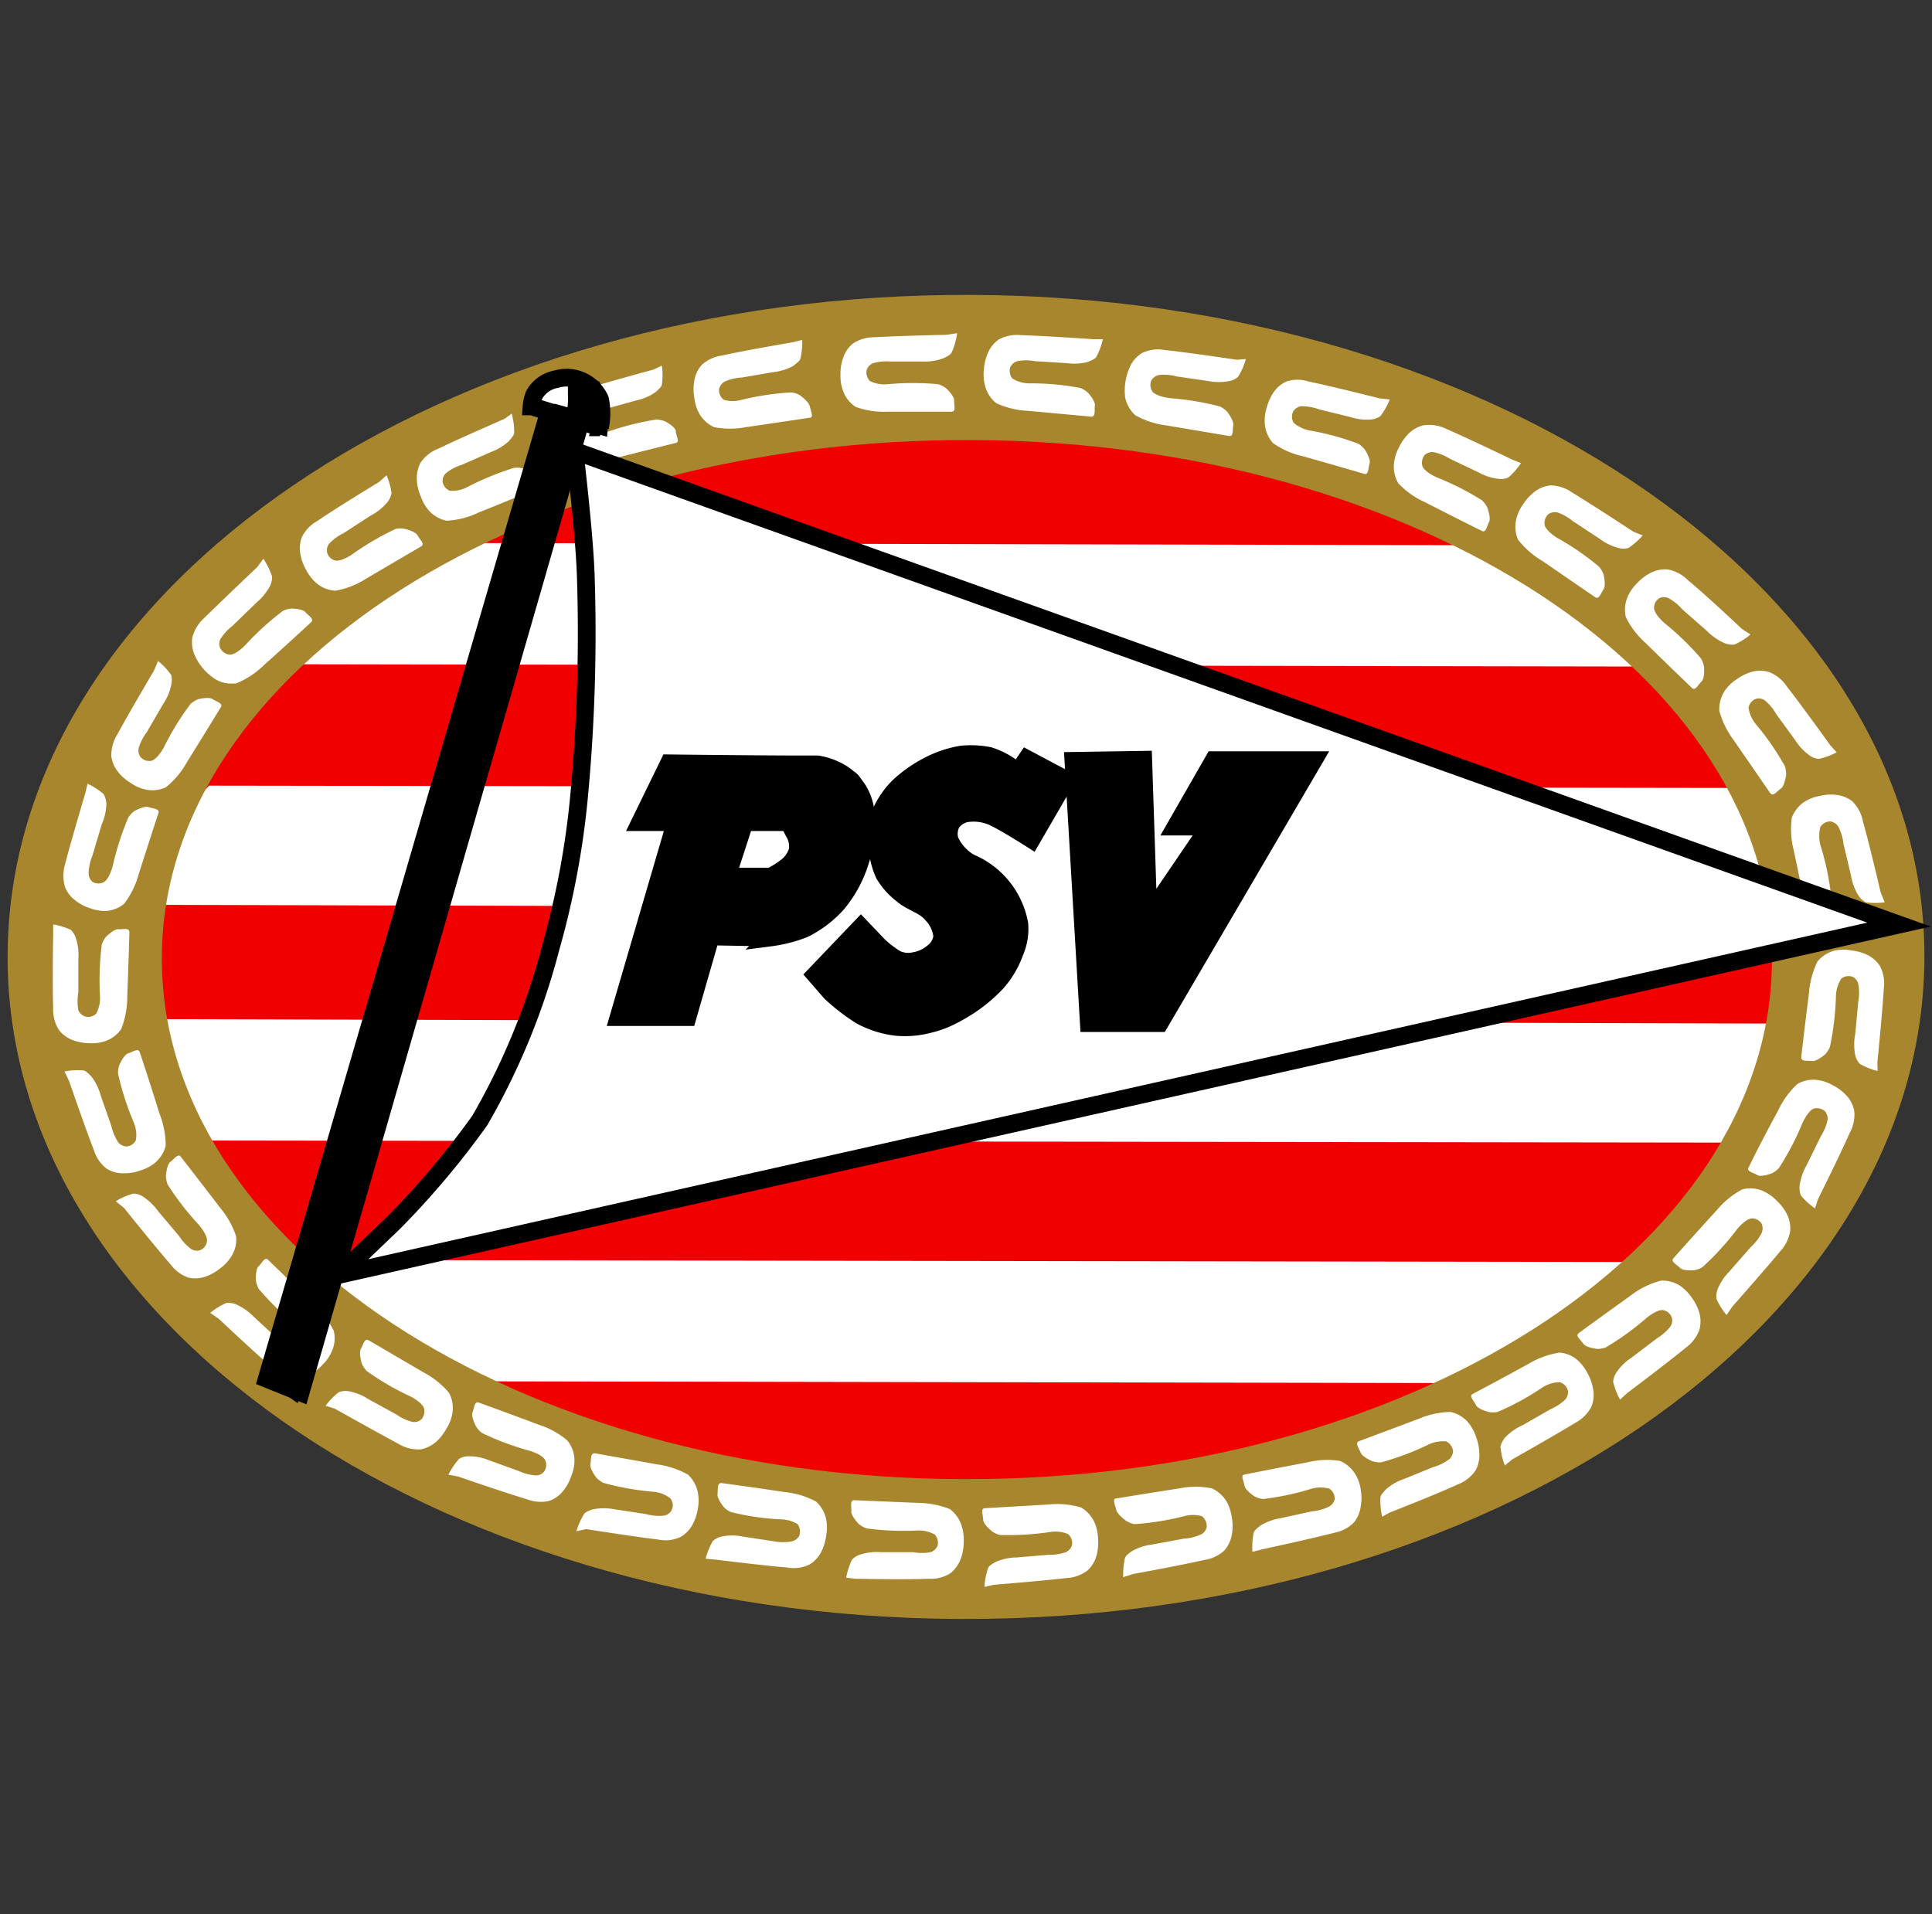
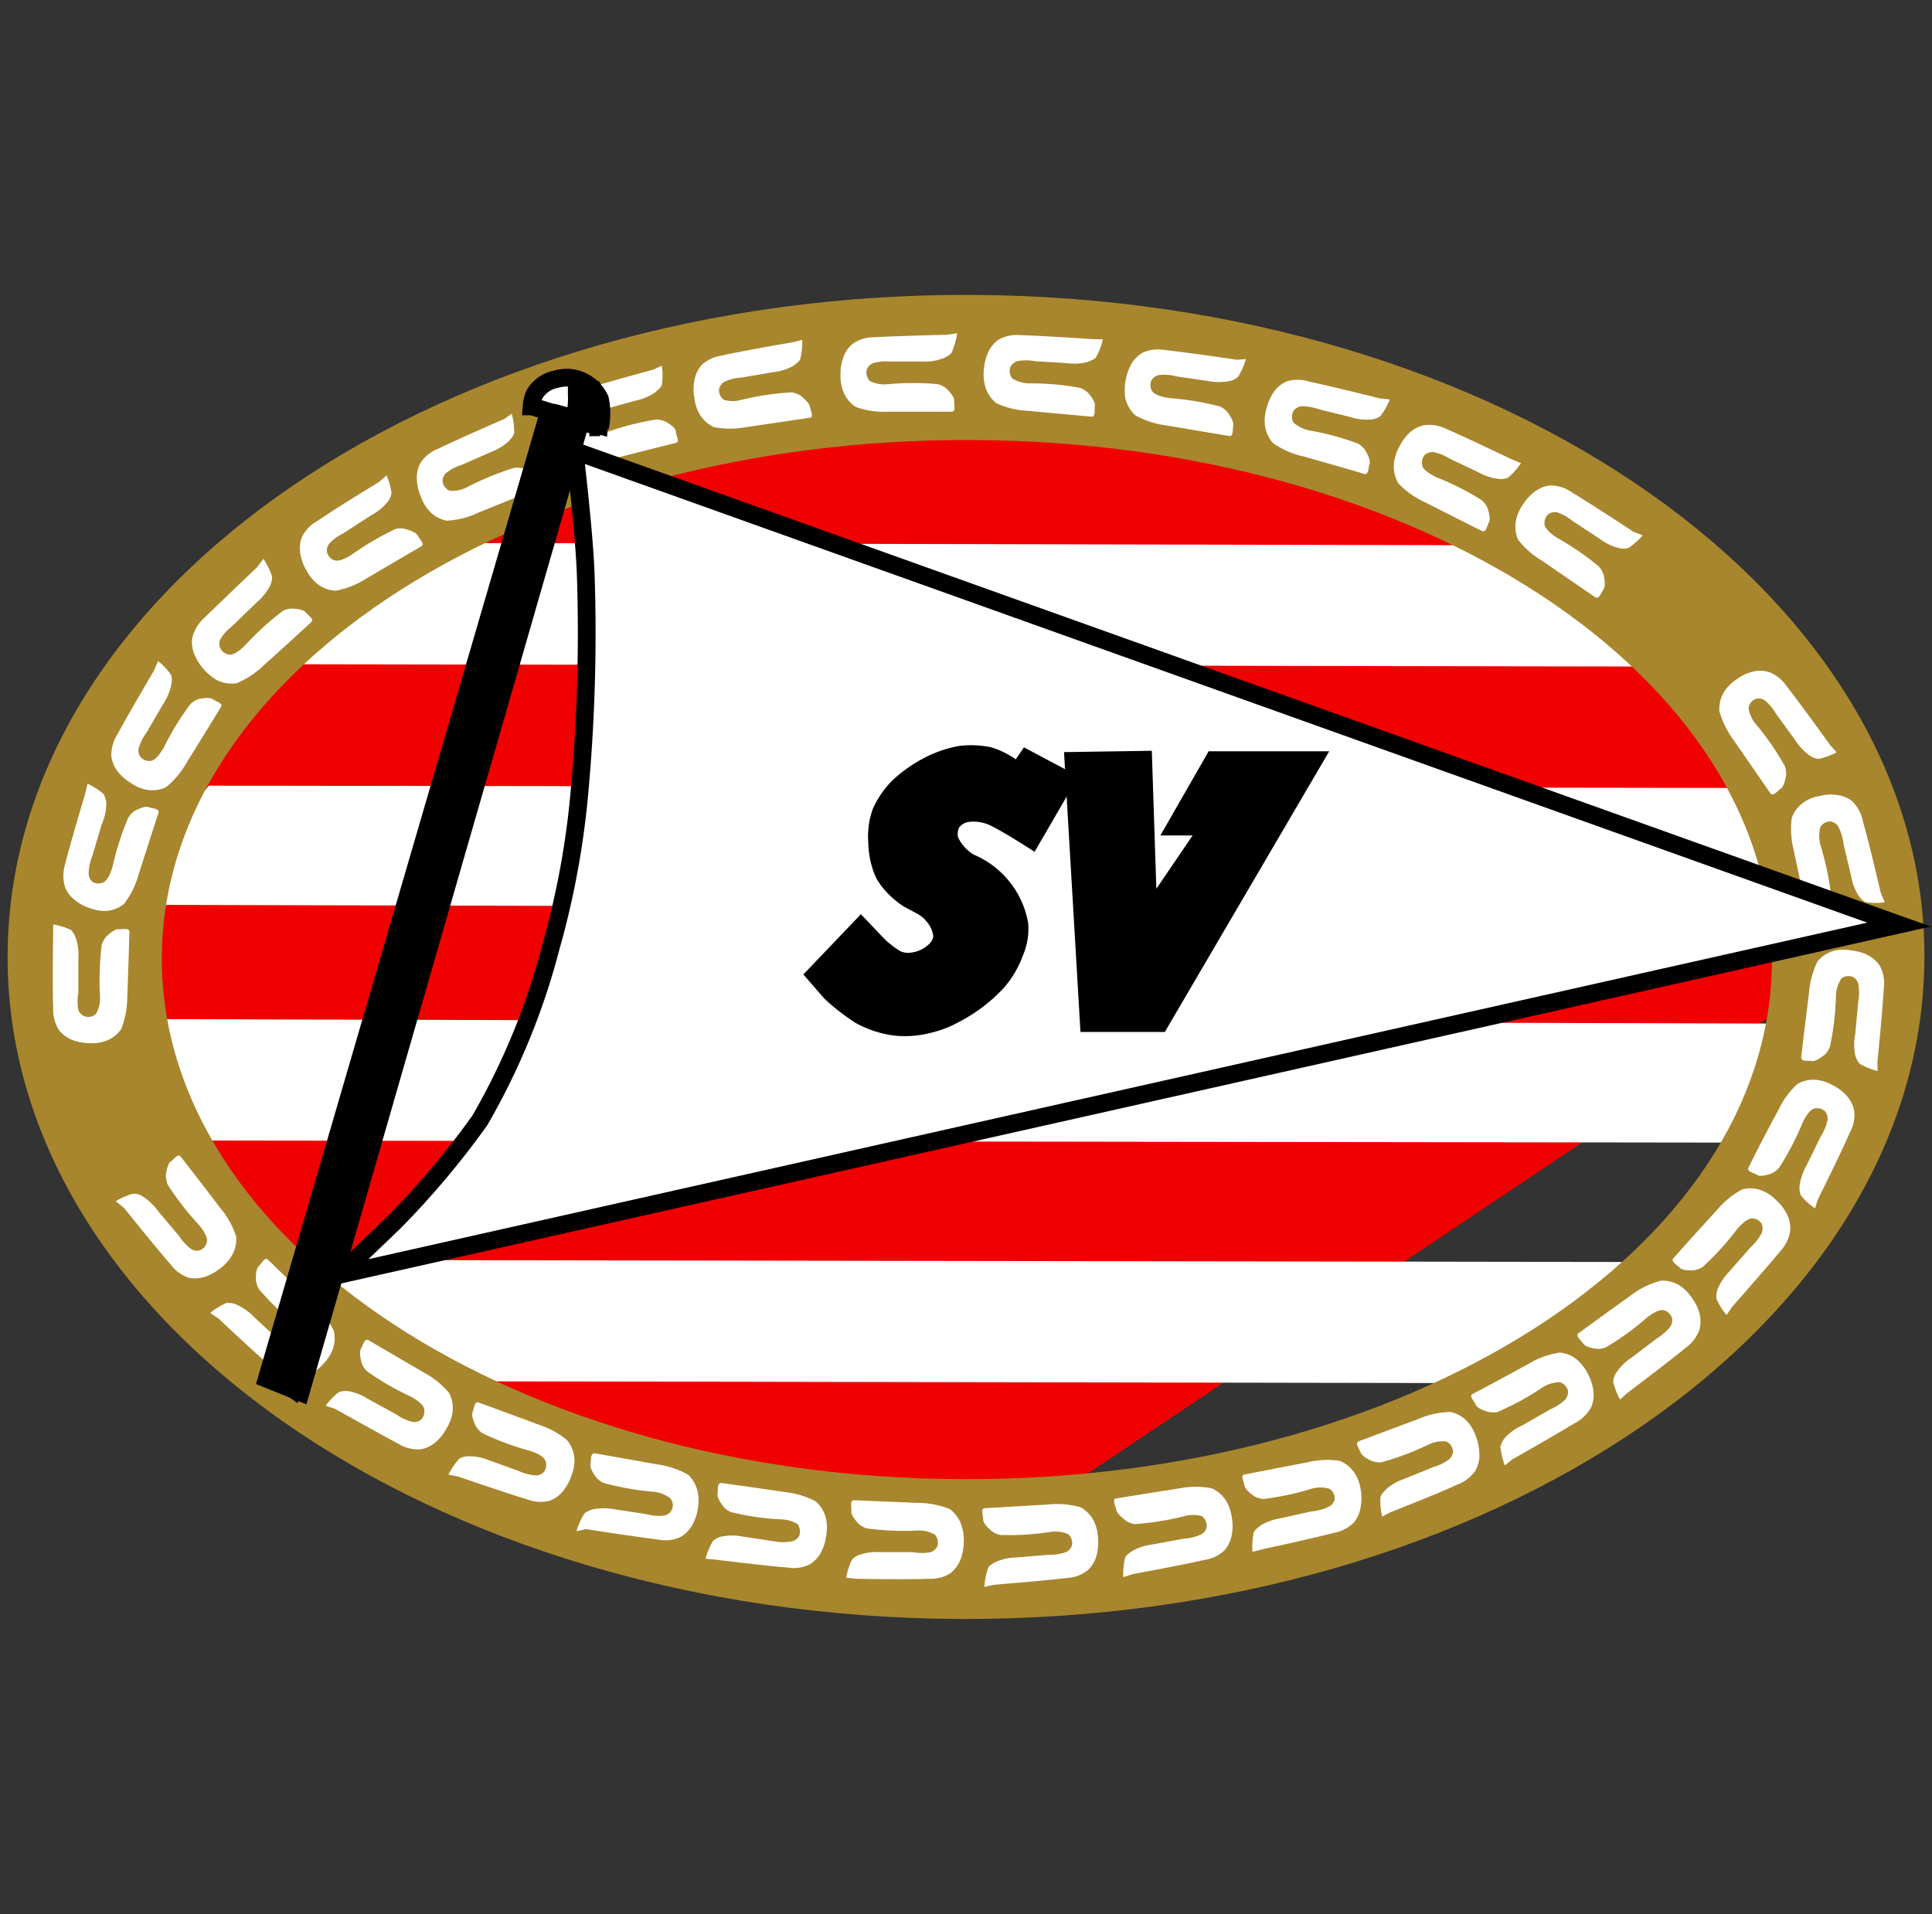
<svg xmlns="http://www.w3.org/2000/svg" id="Layer_1" data-name="Layer 1" viewBox="0 0 109 108">
  <rect x="0" y="0" width="109" height="108" fill="#333333" stroke="none" />
  <defs>
    <style>.cls-1{fill:#f00000;stroke-width:1.3px;}.cls-1,.cls-2,.cls-3,.cls-4,.cls-6,.cls-7{stroke:#000;}.cls-1,.cls-2,.cls-3,.cls-4{stroke-opacity:0;}.cls-2,.cls-3,.cls-4,.cls-6{fill:#fff;}.cls-3{stroke-width:1.19px;}.cls-4{stroke-width:1.2px;}.cls-5{fill:#a8862d;}</style>
  </defs>
  <g id="g4443">
    <g id="g4219">
-       <path id="path4217" class="cls-1" d="M54.55,87.71C27.38,87.58,5.51,72.5,5.71,54S28.1,20.72,55.27,20.86s49,15.21,48.83,33.67S81.84,87.77,54.75,87.71" />
+       <path id="path4217" class="cls-1" d="M54.55,87.71C27.38,87.58,5.51,72.5,5.71,54S28.1,20.72,55.27,20.86s49,15.21,48.83,33.67" />
      <g id="g4206">
        <path id="path4172" class="cls-2" d="M26,30.64l59.49.13,8,6.84-77.23-.13Z" />
        <path id="path4172-7" class="cls-3" d="M11.79,44.33,98,44.46l7.16,6.85L5.85,51.05Z" />
        <path id="path4172-9" class="cls-4" d="M7.11,57.5l95.09.26,2,6.72L8.1,64.35Z" />
        <path id="path4172-90" class="cls-2" d="M14.34,71.09l78.9.12-.39,6.85L21,77.93Z" />
      </g>
      <g id="g4129">
        <path id="path2997" class="cls-5" d="M54.89,16.64C25,16.49.65,33.1.43,53.73S24.24,91.2,54.11,91.35h.21c29.78.07,54-16.52,54.25-37.09S84.76,16.79,54.89,16.64Zm0,8.19c25.08.11,45.26,13.33,45.08,29.53S79.39,83.52,54.38,83.46H54.2C29.12,83.35,9,70.12,9.13,53.93S29.78,24.71,54.86,24.83Z" />
        <g id="g4051">
          <path id="path2999" class="cls-2" d="M64.34,49.39a7,7,0,0,1-.09-1.57,6.65,6.65,0,0,1,.09-1.54,7,7,0,0,1,.09,1.57,6.65,6.65,0,0,1-.09,1.54" />
          <g id="g3061">
            <path id="path3023" class="cls-2" d="M53.42,18.89s-2.75.06-4.1.14a2.11,2.11,0,0,0-1.22.37,1.76,1.76,0,0,0-.54.82,2.55,2.55,0,0,0-.14.91,2.32,2.32,0,0,0,.14.91,1.78,1.78,0,0,0,.72.92,4.62,4.62,0,0,0,1.8.27h3.61c.26,0,.13-.38.14-.64s-.45-.68-.45-.68a1.42,1.42,0,0,0-.45-.23,15.09,15.09,0,0,0-2.85,0,1.85,1.85,0,0,1-1-.18.68.68,0,0,1-.18-.64.65.65,0,0,1,.36-.37,2.8,2.8,0,0,1,1-.09l1.81,0a3,3,0,0,0,1.17-.19c.15-.08.37-.17.45-.32A4,4,0,0,0,54,18.8Z" />
            <path id="path3023-6" class="cls-2" d="M44.74,19.31s-2.72.46-4,.75a2.12,2.12,0,0,0-1.16.54,1.82,1.82,0,0,0-.41.89,2.64,2.64,0,0,0,0,.93,2.42,2.42,0,0,0,.26.88,1.88,1.88,0,0,0,.85.8,4.8,4.8,0,0,0,1.82,0s2-.29,3.58-.53c.25,0,.06-.4,0-.66s-.55-.61-.55-.61a1.38,1.38,0,0,0-.48-.16,15.67,15.67,0,0,0-2.81.42,1.82,1.82,0,0,1-1,0,.66.66,0,0,1-.27-.61.65.65,0,0,1,.3-.41,2.7,2.7,0,0,1,1-.24L43.61,21a3.06,3.06,0,0,0,1.14-.35c.13-.11.33-.23.4-.39a3.89,3.89,0,0,0,.11-1.08Z" />
            <path id="path3023-2" class="cls-2" d="M61.69,19.14s-2.75-.19-4.1-.23a2.17,2.17,0,0,0-1.25.25,1.78,1.78,0,0,0-.61.77,2.76,2.76,0,0,0-.22.9,2.57,2.57,0,0,0,.06.92,1.86,1.86,0,0,0,.64,1,4.71,4.71,0,0,0,1.77.43l3.6.33c.25,0,.15-.37.19-.63s-.39-.72-.39-.72a1.42,1.42,0,0,0-.43-.27,15.06,15.06,0,0,0-2.83-.26,1.83,1.83,0,0,1-1-.27.68.68,0,0,1-.12-.65.64.64,0,0,1,.39-.33,2.65,2.65,0,0,1,1,0l1.8.11a3.06,3.06,0,0,0,1.19-.07c.15-.07.38-.14.47-.28a3.9,3.9,0,0,0,.37-1Z" />
          </g>
          <path id="path3023-1" class="cls-2" d="M69.78,20.3s-2.72-.41-4.07-.55a2.1,2.1,0,0,0-1.26.16,1.73,1.73,0,0,0-.67.72,3.23,3.23,0,0,0-.3,1.8,1.89,1.89,0,0,0,.57,1,4.73,4.73,0,0,0,1.73.57l3.56.6c.26.05.19-.35.24-.6s-.33-.75-.33-.75a1.42,1.42,0,0,0-.41-.31,15.42,15.42,0,0,0-2.8-.47s-.72-.07-1-.35a.65.65,0,0,1-.08-.66.66.66,0,0,1,.42-.3,2.71,2.71,0,0,1,1,.08l1.79.26a3.1,3.1,0,0,0,1.19,0,1,1,0,0,0,.49-.24,3.84,3.84,0,0,0,.44-1Z" />
          <path id="path3023-4" class="cls-2" d="M77.84,22.48s-2.68-.68-4-.95a2,2,0,0,0-1.27,0,1.76,1.76,0,0,0-.74.64,2.93,2.93,0,0,0-.37.85,2.39,2.39,0,0,0-.1.92A1.85,1.85,0,0,0,71.82,25a4.66,4.66,0,0,0,1.67.74s2,.56,3.48,1c.25.07.22-.33.3-.58s-.26-.78-.26-.78a1.4,1.4,0,0,0-.37-.34,15.07,15.07,0,0,0-2.75-.75,1.93,1.93,0,0,1-.91-.44.67.67,0,0,1,0-.67.65.65,0,0,1,.45-.26,3,3,0,0,1,1,.18l1.75.43a3,3,0,0,0,1.18.14,1.12,1.12,0,0,0,.52-.19,4.07,4.07,0,0,0,.53-.94Z" />
          <path id="path3023-8" class="cls-2" d="M85.29,25.92s-2.49-1.2-3.74-1.74A2.15,2.15,0,0,0,80.3,24a1.75,1.75,0,0,0-.85.49,2.8,2.8,0,0,0-.52.75,2.38,2.38,0,0,0-.28.88,1.84,1.84,0,0,0,.24,1.15,4.75,4.75,0,0,0,1.49,1.06s1.82.93,3.23,1.63c.23.12.28-.28.4-.51s-.1-.81-.1-.81a1.31,1.31,0,0,0-.3-.41,15.59,15.59,0,0,0-2.54-1.29s-.66-.28-.81-.61a.69.69,0,0,1,.12-.66.65.65,0,0,1,.49-.16,2.74,2.74,0,0,1,.92.37l1.64.78a3,3,0,0,0,1.13.36,1,1,0,0,0,.54-.08,3.9,3.9,0,0,0,.71-.81Z" />
          <path id="path3023-3" class="cls-2" d="M92.15,30s-2.31-1.52-3.47-2.22a2.13,2.13,0,0,0-1.21-.39,1.78,1.78,0,0,0-.91.37,2.87,2.87,0,0,0-.62.68,2.43,2.43,0,0,0-.39.83,1.87,1.87,0,0,0,.09,1.17A4.76,4.76,0,0,0,87,31.64l3,2.06c.22.14.32-.24.47-.45s0-.83,0-.83a1.39,1.39,0,0,0-.25-.44,15,15,0,0,0-2.35-1.62s-.62-.37-.72-.72a.66.66,0,0,1,.21-.63.66.66,0,0,1,.5-.1,2.88,2.88,0,0,1,.87.49l1.52,1a2.94,2.94,0,0,0,1.07.52,1,1,0,0,0,.55,0,4,4,0,0,0,.81-.71Z" />
-           <path id="path3023-5" class="cls-2" d="M98.28,35.49s-2-1.89-3.07-2.77a2.1,2.1,0,0,0-1.13-.59,1.77,1.77,0,0,0-1,.22,2.59,2.59,0,0,0-.72.56,2.37,2.37,0,0,0-.53.76,1.85,1.85,0,0,0-.1,1.16,4.81,4.81,0,0,0,1.12,1.46s1.47,1.44,2.61,2.53c.19.18.35-.19.54-.37s.14-.81.14-.81a1.41,1.41,0,0,0-.17-.48,15.79,15.79,0,0,0-2.06-2s-.55-.46-.59-.83a.64.64,0,0,1,.3-.58.61.61,0,0,1,.51,0,2.76,2.76,0,0,1,.78.63L96.3,35.6a3.19,3.19,0,0,0,1,.69,1.19,1.19,0,0,0,.55.08,3.81,3.81,0,0,0,.91-.57Z" />
          <path id="path3023-57" class="cls-2" d="M103.26,42.05s-1.62-2.26-2.46-3.33a2.1,2.1,0,0,0-1-.8,1.72,1.72,0,0,0-1,0,2.63,2.63,0,0,0-.82.41,2.33,2.33,0,0,0-.66.63A1.91,1.91,0,0,0,97,40.11a5,5,0,0,0,.81,1.65l2.07,3c.15.21.38-.12.59-.26s.3-.76.3-.76a1.53,1.53,0,0,0-.07-.51,15.54,15.54,0,0,0-1.63-2.36,1.86,1.86,0,0,1-.42-.93.65.65,0,0,1,.42-.51.6.6,0,0,1,.5.09,2.78,2.78,0,0,1,.64.77l1.07,1.47a3.09,3.09,0,0,0,.82.87,1,1,0,0,0,.52.19,4,4,0,0,0,1-.37Z" />
          <path id="path3023-44" class="cls-2" d="M106.1,50.34s-.63-2.72-1-4a2.15,2.15,0,0,0-.6-1.13,1.77,1.77,0,0,0-.91-.36,2.53,2.53,0,0,0-.91.06,2.35,2.35,0,0,0-.86.32,1.86,1.86,0,0,0-.73.91,4.81,4.81,0,0,0,.11,1.84s.42,2,.76,3.58c.06.25.39,0,.65,0s.56-.59.56-.59a1.24,1.24,0,0,0,.13-.49,15.3,15.3,0,0,0-.6-2.81,2,2,0,0,1,0-1,.65.65,0,0,1,.58-.32.66.66,0,0,1,.43.28,2.94,2.94,0,0,1,.3,1l.42,1.77a3.11,3.11,0,0,0,.42,1.13,1.15,1.15,0,0,0,.41.38,3.72,3.72,0,0,0,1.07,0Z" />
          <path id="path3023-15" class="cls-2" d="M105.92,59.93s.28-2.78.36-4.15a2.12,2.12,0,0,0-.21-1.26,1.79,1.79,0,0,0-.74-.65,2.68,2.68,0,0,0-.88-.24,2.32,2.32,0,0,0-.91,0,1.87,1.87,0,0,0-1,.62,4.92,4.92,0,0,0-.48,1.78s-.26,2.05-.44,3.63c0,.26.36.17.61.21s.73-.37.73-.37a1.25,1.25,0,0,0,.28-.43,15.76,15.76,0,0,0,.34-2.85,1.93,1.93,0,0,1,.3-1,.66.66,0,0,1,.65-.1.6.6,0,0,1,.31.4,2.72,2.72,0,0,1,0,1l-.17,1.82a3.1,3.1,0,0,0,0,1.2,1.06,1.06,0,0,0,.26.49,3.79,3.79,0,0,0,1,.4Z" />
          <path id="path3023-9" class="cls-2" d="M102.57,67.66s1.24-2.49,1.79-3.74a2.13,2.13,0,0,0,.25-1.26,1.79,1.79,0,0,0-.46-.87,2.64,2.64,0,0,0-.74-.55,2.45,2.45,0,0,0-.86-.3,1.81,1.81,0,0,0-1.14.22,4.79,4.79,0,0,0-1.08,1.48s-1,1.83-1.68,3.24c-.12.23.27.28.49.42s.81-.09.81-.09a1.31,1.31,0,0,0,.41-.3,15.58,15.58,0,0,0,1.33-2.54s.29-.66.62-.81a.68.68,0,0,1,.65.14.66.66,0,0,1,.15.49,2.94,2.94,0,0,1-.39.94l-.8,1.63a3.2,3.2,0,0,0-.39,1.14,1.25,1.25,0,0,0,.07.55,3.67,3.67,0,0,0,.8.73Z" />
          <path id="path3023-0" class="cls-2" d="M97.73,73.73s1.84-2.08,2.71-3.13a2.15,2.15,0,0,0,.56-1.16,1.83,1.83,0,0,0-.22-1,2.83,2.83,0,0,0-.57-.72,2.41,2.41,0,0,0-.75-.52,1.78,1.78,0,0,0-1.16-.09,4.73,4.73,0,0,0-1.42,1.15S95.47,69.8,94.41,71c-.17.19.19.35.37.54s.81.13.81.13a1.28,1.28,0,0,0,.47-.18A15.9,15.9,0,0,0,98,69.36s.45-.56.81-.61a.64.64,0,0,1,.58.3.67.67,0,0,1,0,.52,2.72,2.72,0,0,1-.61.79l-1.2,1.37a3.11,3.11,0,0,0-.67,1,1.21,1.21,0,0,0-.07.56,3.81,3.81,0,0,0,.57.91Z" />
          <path id="path3023-7" class="cls-2" d="M91.82,78.59s2.21-1.66,3.27-2.53a2.23,2.23,0,0,0,.78-1,1.85,1.85,0,0,0,0-1,2.74,2.74,0,0,0-.41-.82,2.55,2.55,0,0,0-.64-.67,1.84,1.84,0,0,0-1.11-.31A4.74,4.74,0,0,0,92,73.1s-1.66,1.19-2.93,2.12c-.21.16.11.38.26.6s.76.29.76.29a1.34,1.34,0,0,0,.5-.08,15.42,15.42,0,0,0,2.31-1.67s.55-.46.91-.44a.65.65,0,0,1,.51.42.62.62,0,0,1-.08.51,2.83,2.83,0,0,1-.75.66l-1.45,1.1a3,3,0,0,0-.85.84,1.12,1.12,0,0,0-.18.52,4.12,4.12,0,0,0,.39,1Z" />
          <path id="path3023-62" class="cls-2" d="M85.31,82.35s2.41-1.36,3.57-2.07a2.17,2.17,0,0,0,.9-.9,1.76,1.76,0,0,0,.1-1,2.73,2.73,0,0,0-.3-.87,2.69,2.69,0,0,0-.55-.74A1.76,1.76,0,0,0,88,76.32a4.76,4.76,0,0,0-1.72.61s-1.81,1-3.19,1.72c-.23.12.07.39.18.63s.72.39.72.39a1.24,1.24,0,0,0,.5,0A15.14,15.14,0,0,0,87,78.3a1.88,1.88,0,0,1,1-.31.67.67,0,0,1,.46.48.66.66,0,0,1-.15.5,3,3,0,0,1-.84.55l-1.57.9a3.06,3.06,0,0,0-1,.71,1.31,1.31,0,0,0-.25.5,4.05,4.05,0,0,0,.25,1.06Z" />
          <path id="path3023-70" class="cls-2" d="M78.44,85.33s2.57-1,3.8-1.57a2.13,2.13,0,0,0,1-.78,1.77,1.77,0,0,0,.22-1,2.83,2.83,0,0,0-.18-.9,2.65,2.65,0,0,0-.44-.81,1.83,1.83,0,0,0-1-.6,4.73,4.73,0,0,0-1.78.38l-3.39,1.27c-.24.09,0,.4.1.65s.66.48.66.48a1.41,1.41,0,0,0,.5.06,15.37,15.37,0,0,0,2.66-1,1.94,1.94,0,0,1,1-.18.71.71,0,0,1,.39.54.67.67,0,0,1-.22.47,2.78,2.78,0,0,1-.9.44l-1.67.68a2.94,2.94,0,0,0-1,.58c-.11.13-.29.29-.31.46a4,4,0,0,0,.1,1.08Z" />
          <path id="path3023-20" class="cls-2" d="M71.26,87.41s2.69-.58,4-.92a2.1,2.1,0,0,0,1.13-.59,1.8,1.8,0,0,0,.38-.91,2.65,2.65,0,0,0,0-.93,2.26,2.26,0,0,0-.3-.87,1.85,1.85,0,0,0-.88-.76,4.69,4.69,0,0,0-1.82.08s-2,.38-3.55.69c-.25,0-.05.39,0,.65s.57.59.57.59a1.3,1.3,0,0,0,.48.14A15.52,15.52,0,0,0,74,84a1.86,1.86,0,0,1,1,0,.66.66,0,0,1,.3.6A.64.64,0,0,1,75,85a2.73,2.73,0,0,1-1,.28l-1.77.39a3.06,3.06,0,0,0-1.12.41c-.13.11-.32.24-.38.4a4.21,4.21,0,0,0-.07,1.08Z" />
          <path id="path3023-32" class="cls-2" d="M63.94,88.81s2.71-.49,4-.79a2.07,2.07,0,0,0,1.15-.55,1.82,1.82,0,0,0,.41-.9,2.59,2.59,0,0,0,0-.92,2.65,2.65,0,0,0-.27-.88,1.88,1.88,0,0,0-.86-.79,4.66,4.66,0,0,0-1.82,0s-2,.31-3.57.57c-.25,0-.06.39,0,.65s.55.61.55.61A1.45,1.45,0,0,0,64,86a15.78,15.78,0,0,0,2.81-.45,1.88,1.88,0,0,1,1,0,.71.71,0,0,1,.27.61.59.59,0,0,1-.3.41,2.7,2.7,0,0,1-1,.25l-1.78.33a3,3,0,0,0-1.13.37c-.14.1-.34.22-.4.39a4.18,4.18,0,0,0-.1,1.08Z" />
          <path id="path3023-06" class="cls-2" d="M56.08,89.42s2.75-.22,4.1-.38a2.1,2.1,0,0,0,1.19-.44,1.79,1.79,0,0,0,.5-.85,2.82,2.82,0,0,0,.08-.92,2.45,2.45,0,0,0-.19-.9,1.82,1.82,0,0,0-.77-.87,4.67,4.67,0,0,0-1.82-.17l-3.6.21c-.26,0-.11.38-.1.65s.49.65.49.65a1.31,1.31,0,0,0,.46.21,15.69,15.69,0,0,0,2.84-.17,1.87,1.87,0,0,1,1,.12.67.67,0,0,1,.22.63.65.65,0,0,1-.34.39,2.8,2.8,0,0,1-1,.15l-1.8.15a3,3,0,0,0-1.16.25c-.15.09-.36.19-.43.34a4,4,0,0,0-.21,1.07Z" />
          <path id="path3023-56" class="cls-2" d="M48.28,89.08s2.75.06,4.11,0a2.06,2.06,0,0,0,1.23-.31,1.89,1.89,0,0,0,.58-.8,2.76,2.76,0,0,0,.17-.9,2.58,2.58,0,0,0-.1-.92,1.88,1.88,0,0,0-.68-1,5,5,0,0,0-1.8-.35l-3.6-.15c-.26,0-.14.37-.16.63s.42.71.42.71a1.42,1.42,0,0,0,.44.25,15.68,15.68,0,0,0,2.84.12,1.85,1.85,0,0,1,1,.22.67.67,0,0,1,.16.65.66.66,0,0,1-.38.35,2.73,2.73,0,0,1-1,0l-1.81,0a3.11,3.11,0,0,0-1.18.14,1,1,0,0,0-.46.3,4,4,0,0,0-.32,1Z" />
          <path id="path3023-07" class="cls-2" d="M40.36,88s2.73.34,4.08.45a2,2,0,0,0,1.26-.19,1.77,1.77,0,0,0,.65-.73,2.69,2.69,0,0,0,.26-.89,2.37,2.37,0,0,0,0-.92,1.84,1.84,0,0,0-.58-1,4.74,4.74,0,0,0-1.75-.53s-2-.3-3.58-.51c-.26,0-.18.35-.22.61s.35.74.35.74a1.29,1.29,0,0,0,.41.29,14.8,14.8,0,0,0,2.82.41A1.85,1.85,0,0,1,45,86a.71.71,0,0,1,.09.66.65.65,0,0,1-.41.31,2.75,2.75,0,0,1-1,0L41.9,86.7a3,3,0,0,0-1.19,0,1.14,1.14,0,0,0-.49.25,3.93,3.93,0,0,0-.41,1Z" />
          <path id="path3023-561" class="cls-2" d="M36.88,20.85s-2.66.72-4,1.14a2,2,0,0,0-1.1.65,1.8,1.8,0,0,0-.33.93,2.88,2.88,0,0,0,.09.92,2.36,2.36,0,0,0,.35.85,1.89,1.89,0,0,0,.92.71,4.71,4.71,0,0,0,1.82-.18l3.5-.88c.25-.06,0-.4,0-.65s-.6-.56-.6-.56a1.46,1.46,0,0,0-.5-.11,15.7,15.7,0,0,0-2.76.7,1.81,1.81,0,0,1-1,.06.65.65,0,0,1-.33-.57.64.64,0,0,1,.26-.45,2.81,2.81,0,0,1,.94-.33l1.74-.48a3,3,0,0,0,1.1-.47c.12-.12.31-.25.36-.42a3.8,3.8,0,0,0,0-1.08Z" />
          <path id="path3023-42" class="cls-2" d="M28.47,23.63s-2.53,1.1-3.75,1.69a2.12,2.12,0,0,0-1,.8,1.88,1.88,0,0,0-.2,1,2.77,2.77,0,0,0,.22.89,2.36,2.36,0,0,0,.46.8,1.81,1.81,0,0,0,1,.57A4.62,4.62,0,0,0,27,28.92s1.9-.76,3.35-1.37c.24-.1,0-.39-.11-.64s-.67-.46-.67-.46A1.33,1.33,0,0,0,29,26.4a16.1,16.1,0,0,0-2.63,1.08,1.83,1.83,0,0,1-1,.21.67.67,0,0,1-.4-.52.6.6,0,0,1,.2-.48,2.62,2.62,0,0,1,.88-.46l1.66-.73a3.08,3.08,0,0,0,1-.61c.11-.14.28-.3.3-.47a3.9,3.9,0,0,0-.14-1.08Z" />
          <path id="path3023-14" class="cls-2" d="M21.38,27.2S19,28.64,17.9,29.4a2.08,2.08,0,0,0-.88.93,1.85,1.85,0,0,0-.06,1,2.74,2.74,0,0,0,.33.86,2.49,2.49,0,0,0,.57.72,1.79,1.79,0,0,0,1.08.42,4.75,4.75,0,0,0,1.7-.67l3.12-1.83c.23-.13-.08-.39-.2-.62s-.73-.37-.73-.37a1.32,1.32,0,0,0-.5,0,15.85,15.85,0,0,0-2.46,1.44s-.59.41-.95.35a.64.64,0,0,1-.47-.47.6.6,0,0,1,.13-.49,2.78,2.78,0,0,1,.81-.59l1.54-1a3,3,0,0,0,.93-.75,1.12,1.12,0,0,0,.23-.51,3.91,3.91,0,0,0-.28-1Z" />
          <path id="path3023-96" class="cls-2" d="M14.51,32s-2,1.9-3,2.88a2.22,2.22,0,0,0-.66,1.1A1.8,1.8,0,0,0,11,37a3.06,3.06,0,0,0,1.21,1.36,1.81,1.81,0,0,0,1.14.19,4.84,4.84,0,0,0,1.52-1s1.53-1.37,2.68-2.44c.2-.18-.15-.37-.32-.57s-.79-.2-.79-.2a1.28,1.28,0,0,0-.48.13,15.89,15.89,0,0,0-2.12,1.93s-.49.52-.85.54a.66.66,0,0,1-.56-.36.61.61,0,0,1,0-.51,2.66,2.66,0,0,1,.67-.74L14.47,34a3.16,3.16,0,0,0,.76-.93,1.15,1.15,0,0,0,.12-.54,4.09,4.09,0,0,0-.49-1Z" />
          <path id="path3023-71" class="cls-2" d="M8.68,37.85s-1.41,2.39-2.06,3.59a2.25,2.25,0,0,0-.34,1.24,1.84,1.84,0,0,0,.4.9,2.69,2.69,0,0,0,.7.6,2.28,2.28,0,0,0,.83.37,1.81,1.81,0,0,0,1.15-.13A4.81,4.81,0,0,0,10.55,43s1.09-1.75,1.91-3.1c.14-.22-.25-.3-.46-.45s-.81,0-.81,0a1.4,1.4,0,0,0-.44.27,15.36,15.36,0,0,0-1.5,2.44s-.34.64-.68.76a.65.65,0,0,1-.63-.19.62.62,0,0,1-.12-.5,2.76,2.76,0,0,1,.45-.9l.92-1.58a3.09,3.09,0,0,0,.47-1.1,1.18,1.18,0,0,0,0-.56,3.9,3.9,0,0,0-.74-.79Z" />
          <path id="path3023-154" class="cls-2" d="M4.81,44.77s-.8,2.67-1.14,4a2.27,2.27,0,0,0,0,1.29,1.77,1.77,0,0,0,.61.77,2.6,2.6,0,0,0,.81.42,2.54,2.54,0,0,0,.9.15A1.8,1.8,0,0,0,7,51a4.82,4.82,0,0,0,.82-1.66s.64-2,1.12-3.47c.07-.25-.32-.24-.56-.33s-.79.22-.79.22a1.37,1.37,0,0,0-.35.37,15.86,15.86,0,0,0-.88,2.73s-.17.7-.48.9a.65.65,0,0,1-.66,0A.64.64,0,0,1,5,49.26a2.89,2.89,0,0,1,.22-1l.52-1.75A3,3,0,0,0,6,45.34a1.22,1.22,0,0,0-.16-.54,4.09,4.09,0,0,0-.9-.58Z" />
          <path id="path3023-19" class="cls-2" d="M3,52.71s-.05,2.79,0,4.16a2.15,2.15,0,0,0,.32,1.24,1.76,1.76,0,0,0,.79.58,2.76,2.76,0,0,0,.9.17,2.35,2.35,0,0,0,.91-.11,1.77,1.77,0,0,0,.92-.69,5,5,0,0,0,.34-1.82s.08-2.07.12-3.65c0-.26-.37-.14-.62-.16s-.7.43-.7.43a1.45,1.45,0,0,0-.24.45,16.5,16.5,0,0,0-.1,2.88,1.84,1.84,0,0,1-.21,1,.63.63,0,0,1-.64.16A.64.64,0,0,1,4.42,57a2.84,2.84,0,0,1,0-1V54.13a3,3,0,0,0-.14-1.19A1.13,1.13,0,0,0,4,52.47a3.93,3.93,0,0,0-1-.31Z" />
-           <path id="path3023-320" class="cls-2" d="M3.9,61s.9,2.63,1.4,3.9A2.11,2.11,0,0,0,6,65.93,1.72,1.72,0,0,0,7,66.2a2.54,2.54,0,0,0,.9-.15,2.38,2.38,0,0,0,.81-.41,1.84,1.84,0,0,0,.64-1A5,5,0,0,0,9,62.84s-.62-2-1.12-3.48c-.08-.24-.39,0-.64.07s-.5.65-.5.65a1.25,1.25,0,0,0-.08.5,15.93,15.93,0,0,0,.88,2.74,1.83,1.83,0,0,1,.13,1,.63.63,0,0,1-.54.37.66.66,0,0,1-.46-.23,3,3,0,0,1-.39-.93l-.6-1.72a3.12,3.12,0,0,0-.53-1.08c-.13-.11-.28-.3-.44-.33a3.65,3.65,0,0,0-1.07.06Z" />
          <path id="path3023-40" class="cls-2" d="M7,68.16s1.73,2.16,2.63,3.19a2.11,2.11,0,0,0,1,.74,1.79,1.79,0,0,0,1-.07,2.78,2.78,0,0,0,.8-.46,2.33,2.33,0,0,0,.62-.67,1.75,1.75,0,0,0,.27-1.13,4.76,4.76,0,0,0-.9-1.61s-1.25-1.64-2.22-2.88c-.16-.21-.37.13-.58.28s-.26.79-.26.79a1.56,1.56,0,0,0,.1.5,15.73,15.73,0,0,0,1.75,2.26s.48.54.47.91a.63.63,0,0,1-.38.53.61.61,0,0,1-.51-.06,2.7,2.7,0,0,1-.68-.73L8.92,68.34a3.12,3.12,0,0,0-.87-.83,1,1,0,0,0-.52-.16,3.77,3.77,0,0,0-1,.43Z" />
          <path id="path3023-01" class="cls-2" d="M33.07,86.28s2.73.43,4.07.59a2,2,0,0,0,1.26-.15,1.79,1.79,0,0,0,.68-.71,2.68,2.68,0,0,0,.29-.88,2.38,2.38,0,0,0,0-.92,1.89,1.89,0,0,0-.55-1,4.81,4.81,0,0,0-1.73-.58L33.55,82c-.25,0-.19.35-.24.61s.32.75.32.75a1.42,1.42,0,0,0,.41.31,15.42,15.42,0,0,0,2.8.5,1.83,1.83,0,0,1,.95.35.59.59,0,0,1-.35,1,2.71,2.71,0,0,1-1-.09l-1.78-.27a3.18,3.18,0,0,0-1.19,0,1.23,1.23,0,0,0-.5.24,4,4,0,0,0-.45,1Z" />
          <path id="path3023-87" class="cls-2" d="M25.84,83.31s2.6.9,3.9,1.29a2.12,2.12,0,0,0,1.27.08,1.76,1.76,0,0,0,.79-.59,2.62,2.62,0,0,0,.43-.81,2.19,2.19,0,0,0,.18-.9A1.83,1.83,0,0,0,32,81.27a4.74,4.74,0,0,0-1.6-.88s-1.92-.72-3.39-1.25c-.25-.09-.25.31-.35.55s.2.8.2.8a1.33,1.33,0,0,0,.34.37,16,16,0,0,0,2.68,1s.68.19.87.51a.65.65,0,0,1-.05.66.58.58,0,0,1-.46.22,2.8,2.8,0,0,1-1-.26L27.6,82.4a2.93,2.93,0,0,0-1.16-.23,1,1,0,0,0-.53.14,3.83,3.83,0,0,0-.61.9Z" />
          <path id="path3023-63" class="cls-2" d="M12.34,74.41s2,1.89,3.05,2.78a2.12,2.12,0,0,0,1.13.6,1.86,1.86,0,0,0,.95-.21A2.83,2.83,0,0,0,18.2,77a2.3,2.3,0,0,0,.52-.75,1.79,1.79,0,0,0,.11-1.16,4.91,4.91,0,0,0-1.11-1.47s-1.46-1.44-2.6-2.54c-.18-.18-.34.19-.53.37s-.15.81-.15.81a1.41,1.41,0,0,0,.17.48,15.56,15.56,0,0,0,2.05,2s.54.46.58.83a.67.67,0,0,1-.3.59.61.61,0,0,1-.51,0,2.6,2.6,0,0,1-.78-.63l-1.33-1.23a3.16,3.16,0,0,0-1-.7,1.17,1.17,0,0,0-.55-.08,3.87,3.87,0,0,0-.91.56Z" />
          <path id="path3023-03" class="cls-2" d="M18.88,79.48s2.41,1.35,3.62,2a2.16,2.16,0,0,0,1.24.3,1.88,1.88,0,0,0,.88-.44,2.79,2.79,0,0,0,.56-.72,2.35,2.35,0,0,0,.34-.86,1.85,1.85,0,0,0-.18-1.16,4.77,4.77,0,0,0-1.42-1.15l-3.13-1.83c-.23-.13-.3.27-.43.49s.05.82.05.82a1.4,1.4,0,0,0,.28.43,15.2,15.2,0,0,0,2.46,1.43s.64.32.77.66a.68.68,0,0,1-.16.65.61.61,0,0,1-.49.13,2.76,2.76,0,0,1-.91-.42l-1.59-.87a2.94,2.94,0,0,0-1.1-.44,1.13,1.13,0,0,0-.55.05,3.78,3.78,0,0,0-.75.77Z" />
        </g>
      </g>
    </g>
    <g id="g4338">
      <g id="g4366">
        <path id="path4170" class="cls-6" d="M19.14,71.93l88-19.76L32.41,25.44s.57,4.72.64,7.1a98.68,98.68,0,0,1-.38,12.4,47.51,47.51,0,0,1-1.6,8.53,39.08,39.08,0,0,1-4,9.75A47.22,47.22,0,0,1,22.2,69Z" />
        <g id="g4304">
          <path id="path4266" class="cls-6" d="M15.05,77.8l1.91.77,15.83-54.9L31,23.14Z" />
          <g id="g4299">
            <path id="path4290" class="cls-6" d="M30,22.93l3.85,1.18a3.8,3.8,0,0,0,0-1.58,2.07,2.07,0,0,0-2.49-1.13,1.77,1.77,0,0,0-1.22.88,2.19,2.19,0,0,0-.15.65Z" />
            <path id="path4292" class="cls-7" d="M32.54,21.55s0,.46,0,.69a4.27,4.27,0,0,1-.13,1.32c-.09.18-.18,0-.18,0L33.8,24l.09-1.08-.45-1Z" />
          </g>
        </g>
        <path id="path4324" class="cls-7" d="M60.56,42.93l.87,14.8h4l8.69-14.84-5.64,0-2.15,3.75h1.9l-3.44,5.06-.29-8.83Z" />
-         <path id="path4326" class="cls-7" d="M37.74,43.07l-1.62,3.32,2,0-3.22,11c.51,0,3.89,0,3.89,0l1.31-4.55,3.35.06a8.08,8.08,0,0,0,1.89-.48A6.24,6.24,0,0,0,47.22,51a6.83,6.83,0,0,0,1.24-2.2A6.93,6.93,0,0,0,48.85,46a3,3,0,0,0-.51-1.54c-.43-.56-.13-.27-.74-.75a3.81,3.81,0,0,0-1.47-.58C43.57,43.14,37.74,43.07,37.74,43.07Zm5.12,3.32h1.36c.34,0,.4.26.57.56A1.53,1.53,0,0,1,45,48a1.8,1.8,0,0,1-.51.81,5.06,5.06,0,0,1-1,.65l-2.48,0,1-3.07Z" />
        <path id="path4331" class="cls-7" d="M60.15,44,58.2,47.36s-1.3-.83-2-1.18a2.7,2.7,0,0,0-1.73-.28,1.35,1.35,0,0,0-.79.54,1.32,1.32,0,0,0-.09,1,2.82,2.82,0,0,0,1.12,1.23,4.65,4.65,0,0,1,2.8,3.47,3.29,3.29,0,0,1-.27,1.6,5.23,5.23,0,0,1-1,1.69,8.73,8.73,0,0,1-2.35,1.78,5.7,5.7,0,0,1-1.53.59,5.27,5.27,0,0,1-1.81.14,5.55,5.55,0,0,1-2-.64A11.55,11.55,0,0,1,46.87,56L46,55l2.57-2.69,1,1.05a5.94,5.94,0,0,0,1,.76,1.62,1.62,0,0,0,1,.11,2.2,2.2,0,0,0,1.09-.51,1.3,1.3,0,0,0,.5-.87,2.06,2.06,0,0,0-.55-1.23c-.43-.55-1.2-.7-1.72-1.16a4.07,4.07,0,0,1-1-1.12,4.49,4.49,0,0,1-.4-1.78,4.1,4.1,0,0,1,.22-1.74,4.81,4.81,0,0,1,1-1.44,7.54,7.54,0,0,1,1.78-1.23,6.28,6.28,0,0,1,1.73-.57,5.2,5.2,0,0,1,1.58.07,4.51,4.51,0,0,1,1.62.92l.51-.75Z" />
        <g id="g4286">
          <g id="g4310">
            <path id="path4266-0" class="cls-7" d="M16,78l.51.36L32.2,23.54l-.49-.07Z" />
          </g>
        </g>
      </g>
    </g>
  </g>
</svg>